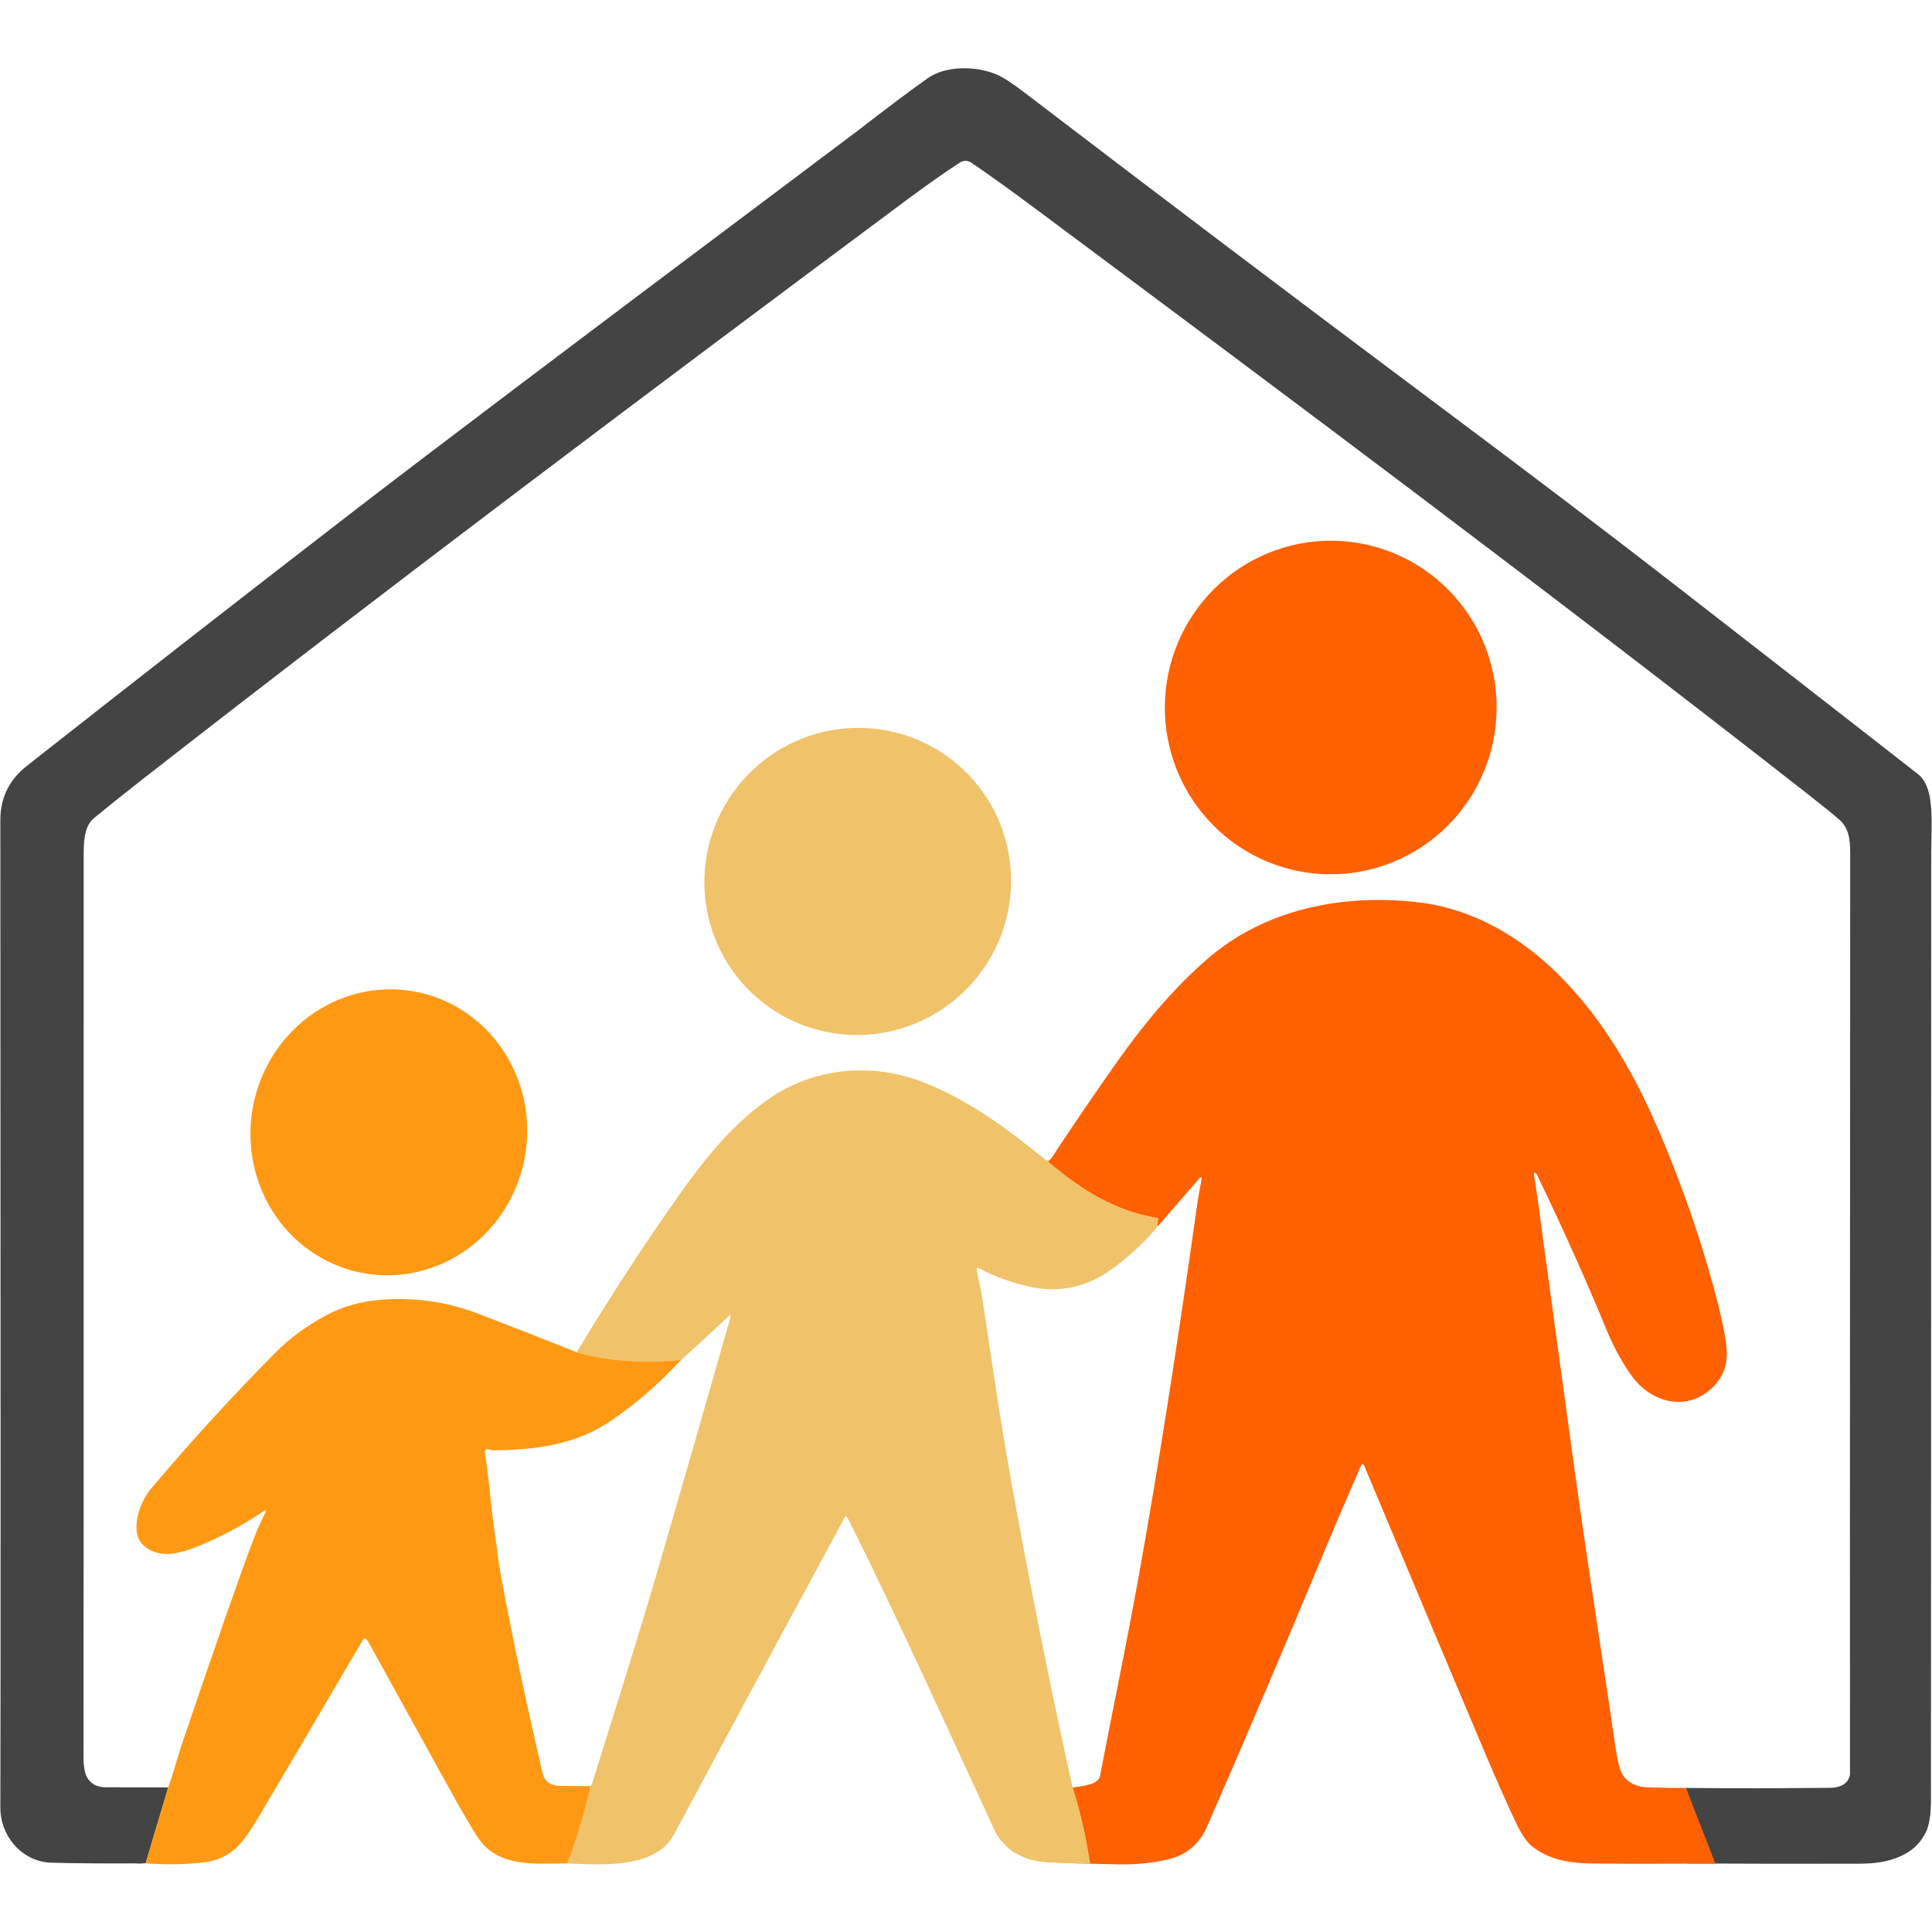
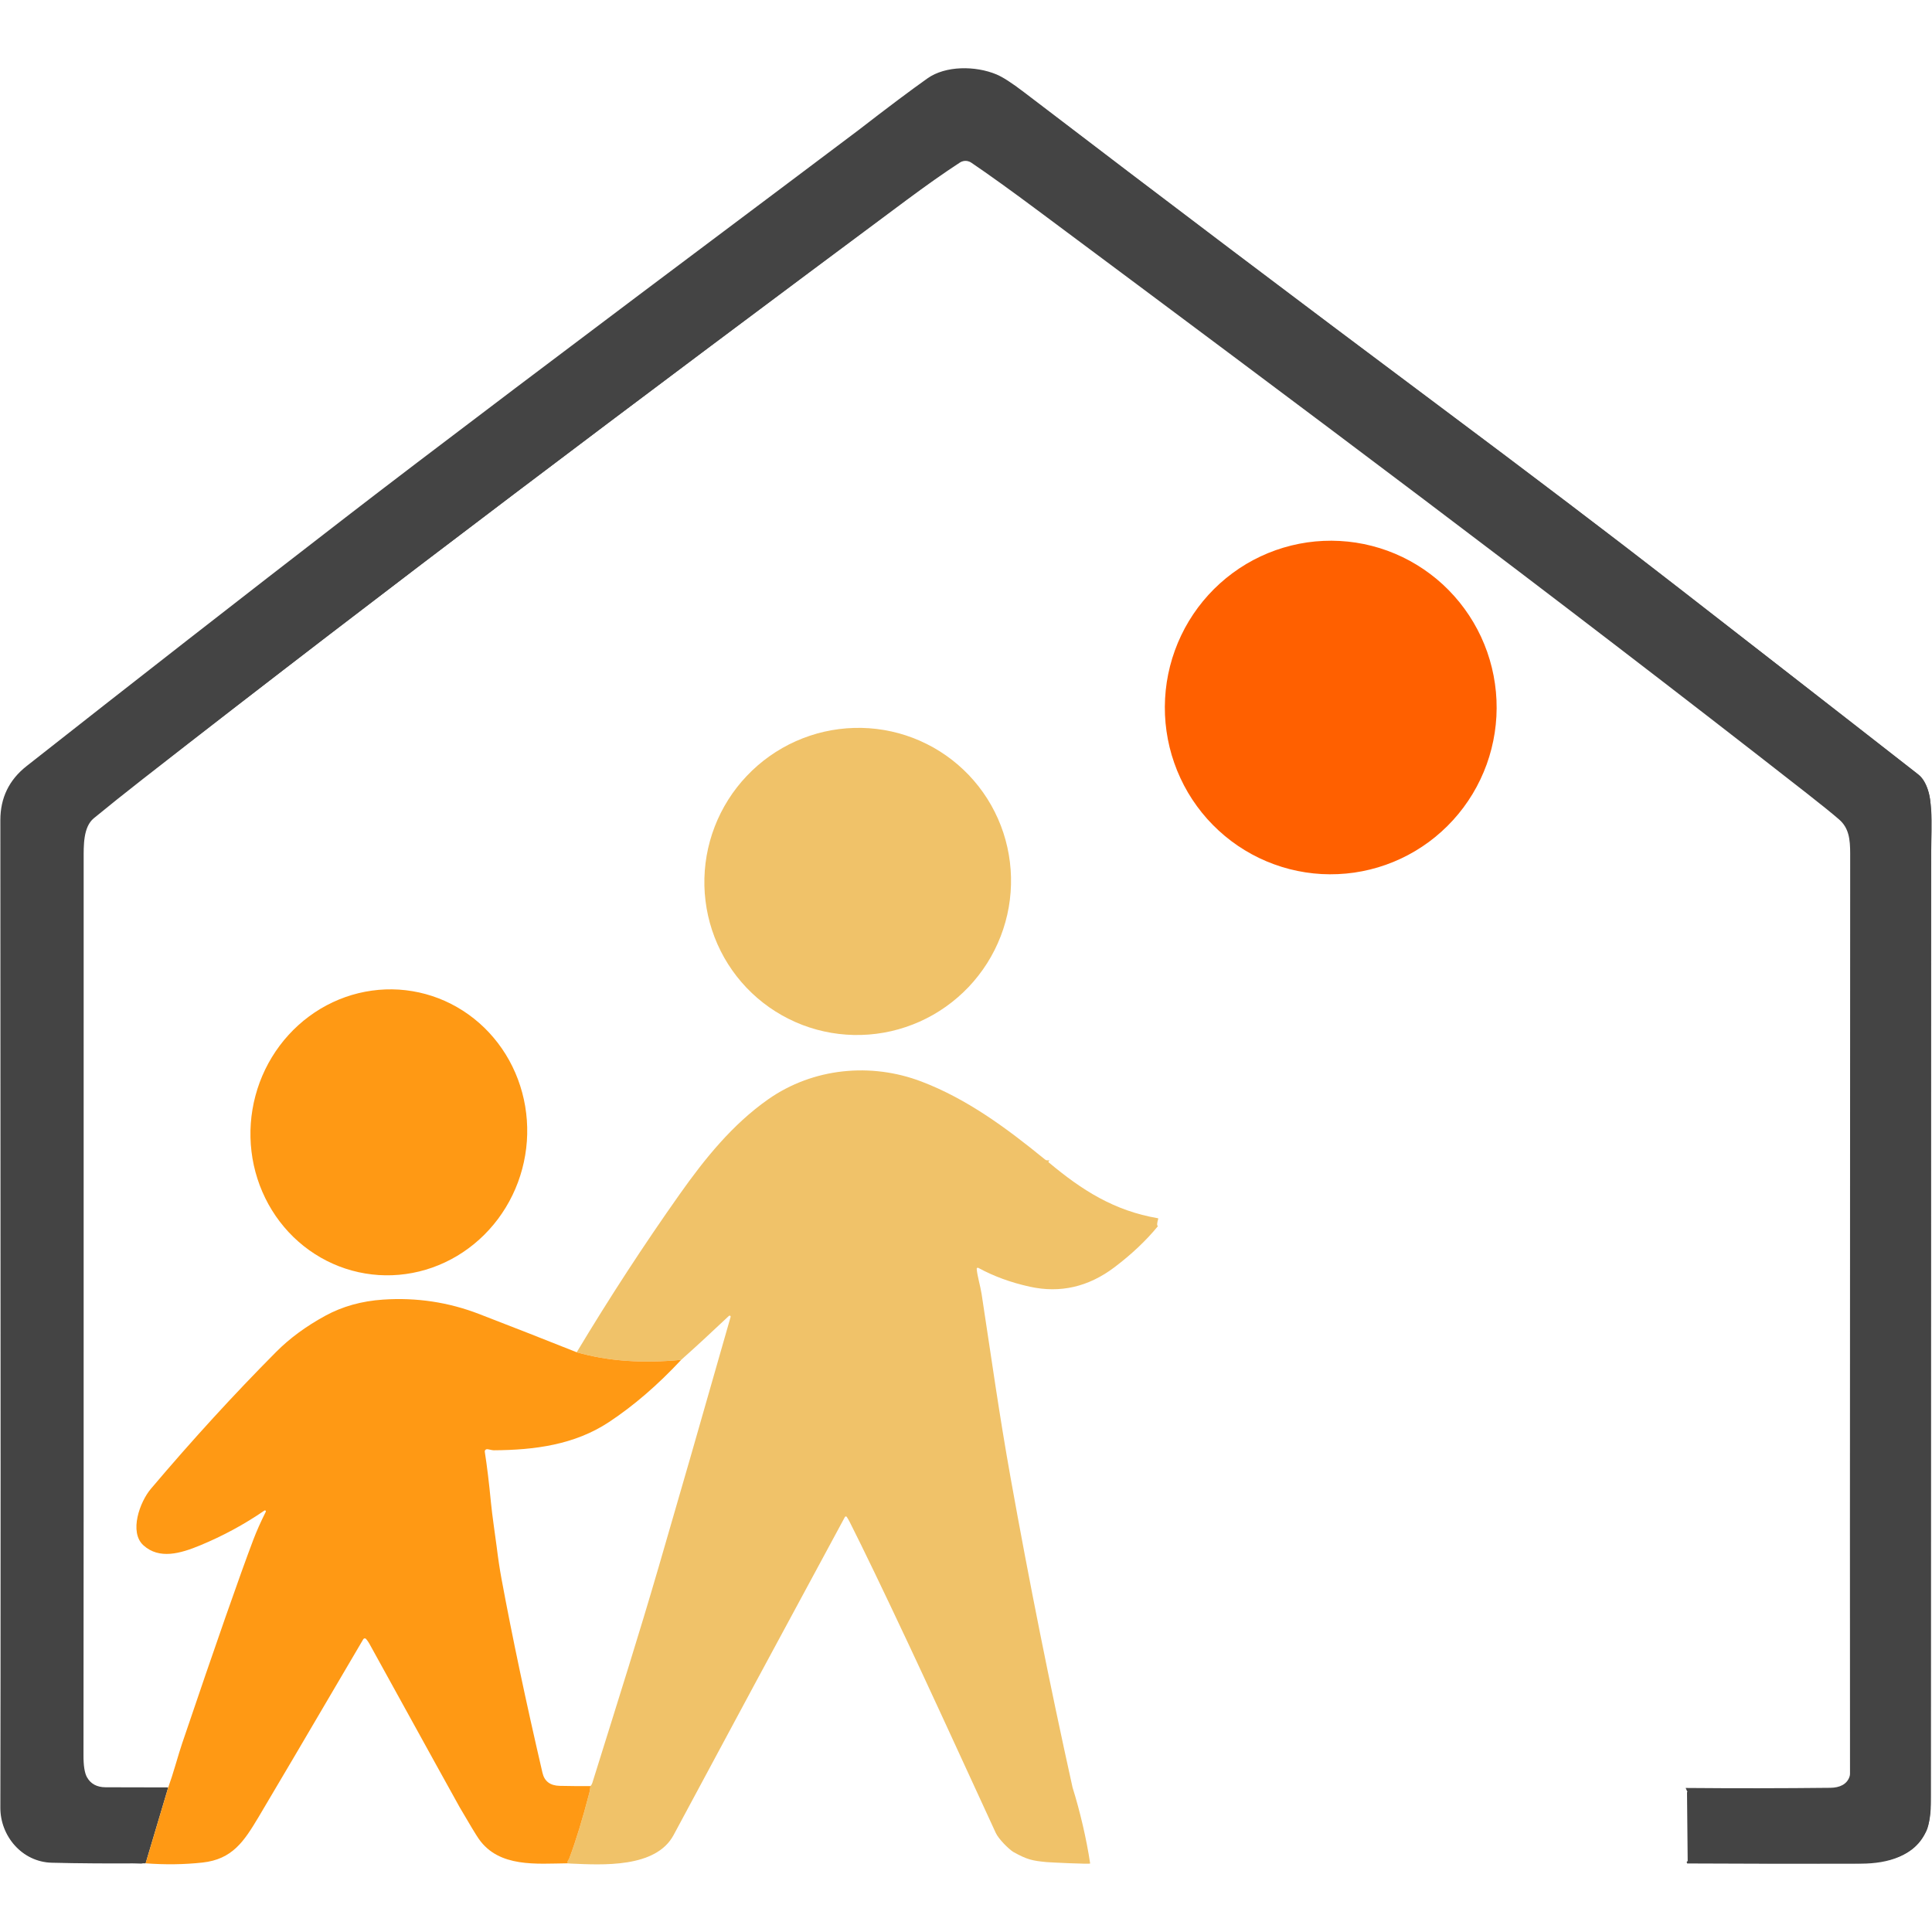
<svg xmlns="http://www.w3.org/2000/svg" width="512" zoomAndPan="magnify" viewBox="0 0 384 384" height="512" preserveAspectRatio="xMidYMid meet" version="1.2">
  <defs>
    <clipPath id="03a025e5ad">
      <path d="M 0 13.562 L 384 13.562 L 384 370.562 L 0 370.562 Z M 0 13.562 " />
    </clipPath>
    <clipPath id="1f5d48272e">
      <path d="M 0 13.562 L 384 13.562 L 384 370.562 L 0 370.562 Z M 0 13.562 " />
    </clipPath>
    <clipPath id="2de0a2d173">
-       <path d="M 200 178 L 344 178 L 344 370.562 L 200 370.562 Z M 200 178 " />
-     </clipPath>
+       </clipPath>
    <clipPath id="a42e0b441f">
      <path d="M 112 212 L 231 212 L 231 370.562 L 112 370.562 Z M 112 212 " />
    </clipPath>
    <clipPath id="2b3625641a">
      <path d="M 27 258 L 136 258 L 136 370.562 L 27 370.562 Z M 27 258 " />
    </clipPath>
  </defs>
  <g id="ae86790f72">
    <g clip-rule="nonzero" clip-path="url(#03a025e5ad)">
      <path style=" stroke:none;fill-rule:nonzero;fill:#444444;fill-opacity:1;" d="M 335.34 370.379 C 335.316 370.266 335.277 370.184 335.219 370.125 C 335.422 369.945 335.551 369.77 335.605 369.602 C 336.285 369.73 336.758 369.793 337.023 369.793 C 341.906 369.82 352.23 369.84 367.996 369.848 C 375.953 369.855 383.102 368.195 383.109 358.547 C 383.152 268.441 383.156 211.176 383.121 186.758 C 383.102 174.59 383.105 166.305 383.129 161.902 C 383.148 158.355 382.703 155.777 380.191 153.809 C 362.008 139.582 344.449 125.91 327.516 112.793 C 317.73 105.203 299.938 91.762 274.133 72.461 C 252.57 56.332 230.258 39.449 207.199 21.828 C 202.297 18.074 199.41 16.02 198.539 15.664 C 194.863 14.133 188.582 13.371 185.07 15.816 C 177.988 20.746 172.039 25.551 165.359 30.543 C 128.305 58.23 97.301 81.629 72.348 100.715 C 61.059 109.355 40.078 125.684 9.414 149.707 C 3.895 154.035 0.688 156.367 0.695 163.012 C 0.773 234.438 0.766 298.969 0.68 356.605 C 0.676 359.836 0.828 361.855 1.137 362.668 C 2.762 366.984 6.191 369.629 10.938 369.66 C 21.926 369.75 27.613 369.824 27.996 369.879 C 28.23 369.914 28.449 369.773 28.52 369.551 L 32.449 356.527 C 32.562 356.148 32.266 355.777 31.879 355.805 C 28.535 356.004 25.102 356.008 21.57 355.824 C 17.895 355.633 16.059 353.879 16.059 350.562 C 16.012 248.785 16.023 188.531 16.098 169.805 C 16.113 166.734 16.191 163.859 18.402 162.07 C 20.93 160.023 23.641 157.875 26.531 155.621 C 76.594 116.641 125.504 79.91 177.047 41.418 C 182.07 37.668 186.414 34.539 190.078 32.047 C 191.199 31.285 192.41 31.324 193.703 32.16 C 195.625 33.398 197.68 34.828 199.863 36.445 C 234.422 62.023 268.148 87.285 301.047 112.234 C 329.742 134.004 350.051 149.703 361.973 159.332 C 363.141 160.273 364.5 161.438 366.055 162.824 C 367.539 164.148 368.281 165.652 368.281 167.332 C 368.352 218.457 368.336 280.332 368.242 352.953 C 368.242 353.043 368.223 353.137 368.188 353.219 C 367.504 354.988 366.285 355.898 364.531 355.941 C 360.023 356.047 350.691 356.051 336.523 355.949 C 336.293 355.949 335.941 356.082 335.477 356.348 L 335.035 355.371 C 344.656 355.457 354.254 355.445 363.828 355.34 C 365.605 355.32 367.086 354.672 367.605 353.133 C 367.676 352.93 367.707 352.719 367.703 352.508 C 367.672 347.723 367.684 286.777 367.738 169.672 C 367.738 166.801 367.484 164.574 365.539 162.879 C 364.227 161.738 362.086 160.008 359.125 157.688 C 307.492 117.312 258.566 80.793 206.816 42.238 C 200.973 37.879 196.379 34.578 193.039 32.324 C 192.355 31.867 191.469 31.859 190.781 32.312 C 187.59 34.391 184.086 36.859 180.281 39.688 C 127.781 78.73 78.133 115.98 28.301 154.91 C 24.719 157.711 21.5 160.289 18.641 162.637 C 16.516 164.395 16.629 168.105 16.629 170.797 C 16.637 285.773 16.621 345.121 16.594 348.832 C 16.582 350.902 16.809 352.359 17.27 353.207 C 18.008 354.551 19.25 355.23 20.996 355.234 C 25.062 355.242 29.211 355.25 33.438 355.262 L 28.945 370.352 C 21.895 370.406 15.676 370.367 10.281 370.23 C 4.363 370.078 0.051 364.902 0.07 359.289 C 0.133 335.133 0.133 269.703 0.07 162.996 C 0.07 158.578 1.809 155 5.285 152.266 C 27.023 135.156 48.156 118.684 68.676 102.844 C 84.316 90.762 113.707 68.559 156.848 36.223 C 165.133 30.012 169.711 26.57 170.586 25.895 C 176.363 21.422 180.949 17.98 184.34 15.578 C 187.918 13.039 193.855 13.039 198.062 14.793 C 199.305 15.316 201.109 16.477 203.477 18.285 C 231.359 39.594 258.785 60.32 285.75 80.461 C 304.312 94.32 320.316 106.477 333.754 116.926 C 364.398 140.75 380.262 153.098 381.34 153.965 C 384.633 156.621 383.852 164.594 383.844 169.168 C 383.789 234.195 383.758 296.797 383.742 356.984 C 383.742 360.426 383.457 362.734 382.891 363.91 C 380.445 368.953 375.262 370.398 369.898 370.418 C 358.379 370.457 346.859 370.445 335.34 370.379 Z M 335.34 370.379 " />
    </g>
    <path style=" stroke:none;fill-rule:nonzero;fill:#444444;fill-opacity:1;" d="M 335.605 369.602 L 335.477 356.348 C 335.941 356.082 336.293 355.949 336.523 355.949 C 350.691 356.051 360.023 356.047 364.531 355.941 C 366.285 355.898 367.504 354.988 368.188 353.219 C 368.223 353.137 368.242 353.043 368.242 352.953 C 368.336 280.332 368.352 218.457 368.281 167.332 C 368.281 165.652 367.539 164.148 366.055 162.824 C 364.5 161.438 363.141 160.273 361.973 159.332 C 350.051 149.703 329.742 134.004 301.047 112.234 C 268.148 87.285 234.422 62.023 199.863 36.445 C 197.68 34.828 195.625 33.398 193.703 32.16 C 192.41 31.324 191.199 31.285 190.078 32.047 C 186.414 34.539 182.07 37.668 177.047 41.418 C 125.504 79.91 76.594 116.641 26.531 155.621 C 23.641 157.875 20.93 160.023 18.402 162.07 C 16.191 163.859 16.113 166.734 16.098 169.805 C 16.023 188.531 16.012 248.785 16.059 350.562 C 16.059 353.879 17.895 355.633 21.57 355.824 C 25.102 356.008 28.535 356.004 31.879 355.805 C 32.266 355.777 32.562 356.148 32.449 356.527 L 28.52 369.551 C 28.449 369.773 28.23 369.914 27.996 369.879 C 27.613 369.824 21.926 369.75 10.938 369.66 C 6.191 369.629 2.762 366.984 1.137 362.668 C 0.828 361.855 0.676 359.836 0.68 356.605 C 0.766 298.969 0.773 234.438 0.695 163.012 C 0.688 156.367 3.895 154.035 9.414 149.707 C 40.078 125.684 61.059 109.355 72.348 100.715 C 97.301 81.629 128.305 58.23 165.359 30.543 C 172.039 25.551 177.988 20.746 185.07 15.816 C 188.582 13.371 194.863 14.133 198.539 15.664 C 199.41 16.02 202.297 18.074 207.199 21.828 C 230.258 39.449 252.57 56.332 274.133 72.461 C 299.938 91.762 317.73 105.203 327.516 112.793 C 344.449 125.91 362.008 139.582 380.191 153.809 C 382.703 155.777 383.148 158.355 383.129 161.902 C 383.105 166.305 383.102 174.59 383.121 186.758 C 383.156 211.176 383.152 268.441 383.109 358.547 C 383.102 368.195 375.953 369.855 367.996 369.848 C 352.23 369.84 341.906 369.82 337.023 369.793 C 336.758 369.793 336.285 369.73 335.605 369.602 Z M 335.605 369.602 " />
    <g clip-rule="nonzero" clip-path="url(#1f5d48272e)">
      <path style="fill:none;stroke-width:1.192;stroke-linecap:butt;stroke-linejoin:miter;stroke:#444444;stroke-opacity:1;stroke-miterlimit:4;" d="M 487.146 478.332 L 486.951 458.334 C 487.653 457.934 488.184 457.733 488.532 457.733 C 509.916 457.886 524.002 457.881 530.805 457.721 C 533.453 457.657 535.292 456.283 536.324 453.613 C 536.377 453.49 536.407 453.348 536.407 453.213 C 536.548 343.641 536.572 250.283 536.466 173.144 C 536.466 170.61 535.345 168.341 533.105 166.343 C 530.758 164.251 528.707 162.494 526.944 161.074 C 508.949 146.546 478.296 122.858 434.985 90.012 C 385.329 52.368 334.423 14.253 282.262 -24.34 C 278.966 -26.78 275.865 -28.937 272.964 -30.805 C 271.013 -32.066 269.185 -32.125 267.493 -30.976 C 261.962 -27.216 255.406 -22.495 247.824 -16.837 C 170.027 41.241 96.204 96.66 20.641 155.475 C 16.278 158.876 12.187 162.117 8.372 165.206 C 5.035 167.905 4.917 172.243 4.893 176.875 C 4.781 205.13 4.764 296.042 4.834 449.606 C 4.834 454.609 7.605 457.256 13.153 457.545 C 18.483 457.822 23.666 457.816 28.713 457.515 C 29.297 457.474 29.745 458.034 29.574 458.606 L 23.642 478.255 C 23.536 478.591 23.206 478.804 22.852 478.751 C 22.274 478.668 13.69 478.556 -2.895 478.421 C -10.059 478.373 -15.235 474.383 -17.688 467.871 C -18.154 466.645 -18.384 463.598 -18.378 458.723 C -18.248 371.76 -18.237 274.394 -18.354 166.626 C -18.366 156.601 -13.526 153.082 -5.195 146.552 C 41.088 110.305 72.756 85.669 89.795 72.631 C 127.458 43.834 174.254 8.53 230.183 -33.245 C 240.265 -40.777 249.245 -48.027 259.934 -55.465 C 265.235 -59.154 274.715 -58.005 280.263 -55.695 C 281.578 -55.158 285.935 -52.058 293.335 -46.394 C 328.138 -19.807 361.816 5.666 394.362 30.001 C 433.31 59.123 460.166 79.403 474.936 90.855 C 500.494 110.646 526.997 131.275 554.442 152.74 C 558.233 155.711 558.906 159.601 558.876 164.952 C 558.841 171.594 558.835 184.095 558.864 202.454 C 558.917 239.297 558.911 325.7 558.847 461.653 C 558.835 476.21 548.045 478.715 536.035 478.703 C 512.239 478.692 496.656 478.662 489.286 478.621 C 488.885 478.621 488.172 478.527 487.146 478.332 Z M 487.146 478.332 " transform="matrix(0.663,0,0,0.663,12.856,52.577)" />
    </g>
    <path style=" stroke:none;fill-rule:nonzero;fill:#ff6000;fill-opacity:1;" d="M 266.285 107.52 C 267.367 107.578 268.438 107.688 269.504 107.852 C 270.574 108.016 271.629 108.234 272.676 108.504 C 273.723 108.77 274.754 109.09 275.77 109.461 C 276.781 109.832 277.777 110.25 278.75 110.719 C 279.723 111.188 280.672 111.707 281.598 112.27 C 282.52 112.832 283.414 113.438 284.277 114.09 C 285.141 114.738 285.973 115.43 286.77 116.164 C 287.562 116.898 288.324 117.668 289.043 118.477 C 289.766 119.281 290.445 120.125 291.082 121 C 291.723 121.875 292.316 122.781 292.867 123.715 C 293.418 124.648 293.922 125.605 294.379 126.59 C 294.836 127.574 295.242 128.578 295.602 129.602 C 295.957 130.625 296.266 131.664 296.523 132.719 C 296.781 133.773 296.984 134.84 297.137 135.914 C 297.289 136.988 297.391 138.066 297.438 139.152 C 297.484 140.238 297.48 141.32 297.422 142.406 C 297.363 143.488 297.25 144.566 297.086 145.641 C 296.922 146.715 296.707 147.777 296.438 148.828 C 296.172 149.883 295.852 150.918 295.484 151.938 C 295.113 152.957 294.695 153.957 294.227 154.938 C 293.762 155.918 293.25 156.871 292.688 157.801 C 292.129 158.727 291.523 159.625 290.875 160.496 C 290.227 161.363 289.539 162.199 288.809 163 C 288.082 163.801 287.312 164.566 286.508 165.289 C 285.707 166.016 284.867 166.699 283.996 167.344 C 283.125 167.984 282.227 168.582 281.297 169.137 C 280.367 169.691 279.414 170.199 278.434 170.656 C 277.457 171.117 276.457 171.527 275.438 171.887 C 274.422 172.25 273.387 172.559 272.336 172.816 C 271.289 173.074 270.23 173.281 269.16 173.438 C 268.09 173.59 267.016 173.691 265.938 173.738 C 264.859 173.789 263.781 173.781 262.703 173.727 C 261.625 173.668 260.551 173.555 259.484 173.391 C 258.418 173.227 257.359 173.008 256.312 172.742 C 255.266 172.473 254.238 172.152 253.223 171.781 C 252.207 171.41 251.211 170.992 250.238 170.523 C 249.266 170.055 248.316 169.539 247.395 168.977 C 246.469 168.414 245.574 167.805 244.711 167.156 C 243.848 166.504 243.02 165.812 242.223 165.078 C 241.426 164.348 240.668 163.574 239.945 162.77 C 239.223 161.961 238.543 161.117 237.906 160.242 C 237.266 159.367 236.672 158.465 236.121 157.531 C 235.57 156.594 235.07 155.637 234.613 154.652 C 234.156 153.668 233.746 152.664 233.391 151.641 C 233.031 150.617 232.723 149.578 232.465 148.523 C 232.211 147.469 232.004 146.406 231.852 145.328 C 231.699 144.254 231.598 143.176 231.551 142.09 C 231.504 141.008 231.512 139.922 231.57 138.836 C 231.629 137.754 231.738 136.676 231.902 135.602 C 232.066 134.527 232.285 133.465 232.551 132.414 C 232.82 131.363 233.137 130.324 233.508 129.305 C 233.875 128.285 234.293 127.285 234.762 126.305 C 235.227 125.324 235.742 124.371 236.301 123.441 C 236.863 122.516 237.465 121.617 238.113 120.746 C 238.762 119.879 239.449 119.043 240.18 118.242 C 240.91 117.441 241.676 116.676 242.48 115.953 C 243.285 115.227 244.121 114.543 244.992 113.902 C 245.863 113.258 246.762 112.66 247.691 112.105 C 248.621 111.551 249.574 111.047 250.555 110.586 C 251.531 110.125 252.531 109.715 253.551 109.355 C 254.57 108.996 255.602 108.684 256.652 108.426 C 257.699 108.168 258.762 107.961 259.828 107.805 C 260.898 107.652 261.973 107.551 263.051 107.504 C 264.129 107.453 265.207 107.461 266.285 107.52 Z M 266.285 107.52 " />
    <g clip-rule="nonzero" clip-path="url(#2de0a2d173)">
      <path style=" stroke:none;fill-rule:nonzero;fill:#ff6000;fill-opacity:1;" d="M 335.035 355.371 L 335.477 356.348 L 340.949 370.406 C 340.523 370.402 333.57 370.418 333.57 370.418 C 328.035 370.457 322.504 370.449 316.98 370.398 C 312.137 370.352 308.055 369.77 304.512 366.973 C 303.473 366.156 302.395 364.566 301.277 362.199 C 299.488 358.418 297.531 354.016 295.402 348.988 C 289.172 334.266 281.074 315.012 271.105 291.223 C 271.012 291.004 270.715 290.965 270.57 291.156 C 270.559 291.176 270.547 291.195 270.535 291.215 C 267.387 298.457 264.941 304.176 263.203 308.367 C 255.645 326.555 247.891 344.758 239.941 362.98 C 238.379 366.562 235.727 368.773 231.992 369.609 C 228.957 370.289 225.867 370.605 222.73 370.555 C 218.012 370.484 213.461 370.352 209.074 370.152 C 205.449 369.988 202.484 368.961 200.184 367.07 C 202.965 368.617 205.797 369.531 208.676 369.812 C 209.266 369.871 211.332 369.891 214.879 369.867 C 215.062 369.863 215.289 369.902 215.559 369.992 C 215.875 370.094 216.109 370.07 216.262 369.922 C 216.391 369.789 216.453 369.609 216.43 369.43 C 215.723 364.637 214.641 359.918 213.18 355.281 C 214.836 355.027 218.281 354.844 218.648 352.945 C 221.105 340.023 223.637 328.16 226.234 313.805 C 230.023 292.836 233.961 267.816 238.047 238.738 C 238.109 238.309 238.375 236.816 238.848 234.266 C 238.883 234.105 238.73 233.969 238.574 234.02 C 238.535 234.031 238.504 234.055 238.477 234.086 L 230.164 243.688 C 229.922 243.645 229.938 243.164 230.207 242.25 C 230.227 242.195 230.191 242.141 230.137 242.133 C 221.457 240.652 215.035 236.559 208.445 231.035 C 208.363 230.973 208.371 230.848 208.457 230.793 C 208.531 230.742 208.551 230.68 208.516 230.598 C 208.594 230.52 208.672 230.457 208.754 230.406 C 208.863 230.348 208.938 230.289 208.98 230.223 C 211.004 227.055 214.512 221.855 219.508 214.633 C 225.684 205.699 231.711 197.824 239.836 190.715 C 251.371 180.625 266.953 177.605 281.828 179.332 C 292.707 180.594 302.312 186.207 310.035 193.98 C 319.168 203.18 325.336 214.32 330.316 226.199 C 334.473 236.105 337.887 245.945 340.559 255.719 C 342.004 261.004 342.867 265.004 343.145 267.727 C 343.535 271.562 342.199 274.59 339.137 276.812 C 334.16 280.418 327.84 278.332 324.367 273.539 C 322.289 270.664 320.605 267.48 319.207 264.062 C 315.469 254.941 310.969 244.898 305.703 233.934 C 305.516 233.535 305.383 233.293 305.305 233.203 C 305.195 233.051 304.961 233.074 304.883 233.25 C 304.863 233.297 304.855 233.352 304.871 233.402 C 305.09 234.676 305.289 235.957 305.465 237.254 C 308.52 259.773 311.051 278.348 313.07 292.973 C 315.621 311.41 318.539 329.676 321.055 347.082 C 321.484 350.027 321.98 351.938 322.551 352.809 C 323.598 354.395 325.336 355.215 327.758 355.273 C 330.199 355.328 332.621 355.363 335.035 355.371 Z M 335.035 355.371 " />
    </g>
    <path style=" stroke:none;fill-rule:nonzero;fill:#f0c269;fill-opacity:1;" d="M 189.254 151.062 C 190.039 151.672 190.793 152.324 191.516 153.012 C 192.238 153.695 192.926 154.418 193.574 155.172 C 194.227 155.926 194.84 156.711 195.414 157.527 C 195.988 158.344 196.52 159.184 197.012 160.051 C 197.5 160.922 197.949 161.812 198.352 162.723 C 198.758 163.637 199.113 164.566 199.426 165.516 C 199.738 166.461 200.004 167.426 200.219 168.398 C 200.438 169.375 200.605 170.355 200.727 171.348 C 200.848 172.34 200.922 173.336 200.945 174.336 C 200.969 175.336 200.941 176.332 200.867 177.332 C 200.793 178.328 200.672 179.32 200.5 180.305 C 200.328 181.289 200.109 182.266 199.84 183.23 C 199.574 184.195 199.258 185.145 198.898 186.078 C 198.539 187.012 198.133 187.926 197.684 188.82 C 197.234 189.715 196.742 190.586 196.207 191.434 C 195.672 192.277 195.098 193.098 194.48 193.887 C 193.867 194.676 193.215 195.438 192.527 196.164 C 191.836 196.887 191.113 197.578 190.355 198.234 C 189.602 198.891 188.812 199.508 187.996 200.086 C 187.18 200.664 186.336 201.203 185.469 201.699 C 184.598 202.195 183.707 202.645 182.797 203.055 C 181.883 203.461 180.953 203.824 180.004 204.141 C 179.055 204.461 178.094 204.73 177.121 204.953 C 176.145 205.176 175.164 205.348 174.172 205.473 C 173.18 205.602 172.188 205.676 171.188 205.703 C 170.191 205.734 169.195 205.711 168.199 205.641 C 167.203 205.57 166.215 205.453 165.23 205.285 C 164.246 205.117 163.273 204.902 162.312 204.641 C 161.352 204.375 160.406 204.066 159.473 203.711 C 158.543 203.352 157.633 202.953 156.742 202.504 C 155.852 202.059 154.984 201.57 154.141 201.039 C 153.297 200.508 152.484 199.934 151.695 199.32 C 150.91 198.711 150.156 198.059 149.434 197.375 C 148.711 196.688 148.023 195.965 147.375 195.211 C 146.723 194.457 146.109 193.672 145.535 192.855 C 144.961 192.039 144.43 191.199 143.938 190.332 C 143.449 189.461 143 188.57 142.598 187.66 C 142.195 186.746 141.836 185.816 141.523 184.867 C 141.211 183.922 140.945 182.961 140.73 181.984 C 140.512 181.008 140.344 180.027 140.223 179.035 C 140.102 178.043 140.027 177.047 140.004 176.047 C 139.98 175.047 140.008 174.051 140.082 173.055 C 140.156 172.055 140.277 171.062 140.449 170.078 C 140.621 169.094 140.844 168.117 141.109 167.152 C 141.375 166.188 141.691 165.238 142.051 164.305 C 142.41 163.371 142.816 162.457 143.266 161.562 C 143.715 160.668 144.207 159.797 144.742 158.953 C 145.277 158.105 145.852 157.285 146.469 156.496 C 147.082 155.707 147.734 154.949 148.426 154.223 C 149.113 153.496 149.836 152.805 150.594 152.148 C 151.348 151.492 152.137 150.875 152.953 150.297 C 153.77 149.719 154.613 149.18 155.48 148.684 C 156.352 148.188 157.242 147.738 158.156 147.328 C 159.066 146.922 160 146.559 160.945 146.242 C 161.895 145.922 162.855 145.652 163.832 145.43 C 164.805 145.211 165.785 145.035 166.777 144.91 C 167.77 144.785 168.762 144.707 169.762 144.68 C 170.758 144.648 171.754 144.672 172.75 144.742 C 173.746 144.812 174.734 144.93 175.719 145.098 C 176.703 145.266 177.676 145.48 178.637 145.742 C 179.598 146.008 180.543 146.316 181.477 146.672 C 182.406 147.031 183.316 147.43 184.207 147.879 C 185.102 148.324 185.969 148.812 186.809 149.344 C 187.652 149.875 188.469 150.449 189.254 151.062 Z M 189.254 151.062 " />
    <g clip-rule="nonzero" clip-path="url(#a42e0b441f)">
      <path style=" stroke:none;fill-rule:nonzero;fill:#f0c269;fill-opacity:1;" d="M 208.516 230.598 C 208.551 230.68 208.531 230.742 208.457 230.793 C 208.371 230.848 208.363 230.973 208.445 231.035 C 215.035 236.559 221.457 240.652 230.137 242.133 C 230.191 242.141 230.227 242.195 230.207 242.25 C 229.938 243.164 229.922 243.645 230.164 243.688 C 227.816 246.562 224.922 249.297 221.484 251.895 C 216.328 255.785 210.73 257.07 204.695 255.746 C 200.926 254.918 197.512 253.672 194.453 252 C 194.305 251.918 194.125 252.023 194.125 252.191 C 194.125 252.199 194.125 252.207 194.129 252.211 C 194.266 253.758 194.844 255.512 195.109 257.234 C 197.051 269.953 198.617 281.195 200.863 293.723 C 204.555 314.348 208.66 334.867 213.18 355.281 C 214.641 359.918 215.969 365.586 216.676 370.379 C 216.703 370.559 208.586 370.164 208 370.105 C 205.121 369.824 204.168 369.625 201.383 368.078 C 200.438 367.465 198.48 365.531 197.91 364.293 C 189.648 346.293 183.859 333.754 180.531 326.68 C 175.477 315.926 171.602 307.891 168.918 302.57 C 168.695 302.137 168.492 301.777 168.301 301.496 C 168.207 301.363 168.008 301.375 167.93 301.516 C 155.285 324.902 143.938 345.973 133.883 364.73 C 130.34 371.344 119.672 370.668 113.43 370.402 L 112.793 370.359 C 112.5 370.332 113.121 369.445 113.191 369.258 C 114.477 365.836 115.801 361.504 117.16 356.254 C 117.258 355.879 117.32 355.457 117.352 354.996 C 117.531 354.828 117.664 354.59 117.758 354.285 C 123.555 335.707 126.832 325.43 130.914 311.445 C 134.652 298.645 139.418 282.082 145.211 261.762 C 145.25 261.633 145.164 261.504 145.035 261.484 C 144.977 261.477 144.887 261.527 144.77 261.645 C 141.293 264.93 138.168 267.809 135.395 270.277 C 127.695 271.031 120.773 270.527 114.625 268.773 C 121.141 257.918 127.957 247.461 135.062 237.406 C 140.07 230.312 145.57 223.496 152.672 218.504 C 161.598 212.242 173.117 211.133 183.164 214.973 C 192.094 218.383 199.852 224.043 207.688 230.445 C 207.82 230.555 207.953 230.613 208.086 230.625 C 208.227 230.645 208.371 230.633 208.516 230.598 Z M 208.516 230.598 " />
    </g>
    <path style=" stroke:none;fill-rule:nonzero;fill:#ff9914;fill-opacity:1;" d="M 81.977 197.004 C 82.863 197.152 83.742 197.344 84.609 197.582 C 85.48 197.82 86.332 198.102 87.176 198.426 C 88.016 198.75 88.836 199.117 89.641 199.527 C 90.449 199.938 91.23 200.387 91.992 200.875 C 92.754 201.363 93.488 201.891 94.199 202.453 C 94.91 203.02 95.59 203.617 96.246 204.25 C 96.898 204.887 97.52 205.551 98.105 206.25 C 98.695 206.945 99.25 207.672 99.77 208.43 C 100.285 209.184 100.77 209.961 101.215 210.766 C 101.656 211.57 102.062 212.398 102.426 213.242 C 102.793 214.09 103.117 214.953 103.398 215.836 C 103.684 216.715 103.922 217.609 104.121 218.516 C 104.32 219.418 104.473 220.332 104.582 221.258 C 104.695 222.18 104.762 223.105 104.781 224.035 C 104.805 224.965 104.785 225.895 104.719 226.824 C 104.652 227.754 104.543 228.676 104.387 229.598 C 104.234 230.516 104.039 231.426 103.797 232.324 C 103.559 233.223 103.277 234.109 102.953 234.98 C 102.629 235.855 102.262 236.707 101.859 237.543 C 101.453 238.383 101.012 239.195 100.527 239.988 C 100.047 240.777 99.527 241.547 98.977 242.285 C 98.422 243.027 97.832 243.738 97.211 244.418 C 96.59 245.102 95.941 245.75 95.258 246.363 C 94.578 246.98 93.867 247.562 93.129 248.105 C 92.395 248.648 91.633 249.156 90.852 249.625 C 90.066 250.094 89.262 250.52 88.441 250.906 C 87.617 251.293 86.777 251.637 85.922 251.941 C 85.066 252.242 84.199 252.5 83.32 252.715 C 82.441 252.93 81.555 253.098 80.66 253.223 C 79.766 253.348 78.867 253.426 77.969 253.461 C 77.066 253.492 76.168 253.48 75.27 253.426 C 74.371 253.367 73.477 253.262 72.59 253.113 C 71.703 252.965 70.824 252.773 69.957 252.535 C 69.086 252.297 68.234 252.016 67.391 251.691 C 66.551 251.363 65.73 251 64.926 250.59 C 64.117 250.18 63.336 249.73 62.574 249.242 C 61.812 248.754 61.078 248.227 60.367 247.664 C 59.656 247.098 58.977 246.5 58.32 245.867 C 57.668 245.23 57.047 244.566 56.461 243.867 C 55.871 243.168 55.316 242.445 54.797 241.688 C 54.281 240.934 53.797 240.152 53.352 239.348 C 52.91 238.543 52.504 237.719 52.141 236.871 C 51.773 236.027 51.449 235.164 51.168 234.281 C 50.883 233.402 50.645 232.508 50.445 231.602 C 50.246 230.695 50.094 229.781 49.984 228.859 C 49.871 227.938 49.805 227.012 49.785 226.082 C 49.762 225.152 49.781 224.223 49.848 223.293 C 49.914 222.363 50.023 221.441 50.18 220.52 C 50.332 219.602 50.527 218.691 50.77 217.793 C 51.008 216.895 51.289 216.008 51.613 215.133 C 51.938 214.262 52.305 213.41 52.707 212.57 C 53.113 211.734 53.555 210.922 54.039 210.129 C 54.52 209.336 55.039 208.57 55.59 207.832 C 56.145 207.09 56.734 206.379 57.355 205.699 C 57.977 205.016 58.625 204.367 59.309 203.754 C 59.988 203.137 60.699 202.555 61.438 202.012 C 62.172 201.465 62.934 200.961 63.715 200.492 C 64.5 200.023 65.305 199.598 66.125 199.211 C 66.949 198.824 67.789 198.477 68.645 198.176 C 69.5 197.875 70.367 197.617 71.246 197.402 C 72.125 197.188 73.012 197.02 73.906 196.895 C 74.801 196.77 75.699 196.691 76.598 196.656 C 77.5 196.621 78.398 196.637 79.297 196.691 C 80.195 196.75 81.09 196.855 81.977 197.004 Z M 81.977 197.004 " />
    <g clip-rule="nonzero" clip-path="url(#2b3625641a)">
      <path style=" stroke:none;fill-rule:nonzero;fill:#ff9914;fill-opacity:1;" d="M 114.625 268.773 C 120.773 270.527 127.695 271.031 135.395 270.277 C 130.711 275.297 125.926 279.422 121.031 282.652 C 114.188 287.172 106.25 288.207 98.145 288.254 C 97.742 288.262 97.027 287.996 96.715 288.047 C 96.477 288.094 96.316 288.316 96.355 288.551 C 96.805 291.422 97.207 294.758 97.57 298.559 C 97.836 301.316 98.43 305.18 98.703 307.32 C 99.012 309.816 99.34 312 99.691 313.871 C 101.82 325.363 104.531 338.199 107.824 352.375 C 108.219 354.055 109.363 354.914 111.266 354.953 C 113.281 355 115.312 355.012 117.352 354.996 C 117.32 355.457 117.258 355.879 117.16 356.254 C 115.801 361.504 114.477 365.836 113.191 369.258 C 113.121 369.445 113.027 369.621 112.914 369.781 C 112.746 370.023 112.758 370.348 112.758 370.348 C 106.688 370.406 99.199 371.254 95.172 365.508 C 94.609 364.703 93.344 362.602 91.367 359.211 C 90.949 358.488 84.965 347.652 73.414 326.695 C 73.234 326.371 73.016 326.059 72.766 325.762 C 72.609 325.578 72.32 325.602 72.203 325.812 C 60.68 345.445 53.727 357.246 51.352 361.219 C 48.496 365.984 46.184 369.555 40.227 370.199 C 36.617 370.59 32.859 370.645 28.945 370.352 L 33.438 355.262 C 33.93 353.887 34.402 352.426 34.855 350.879 C 35.441 348.887 35.895 347.422 36.211 346.484 C 42.938 326.637 47.652 313.152 50.352 306.027 C 50.988 304.352 51.812 302.5 52.824 300.477 C 52.891 300.348 52.797 300.199 52.652 300.203 C 52.617 300.203 52.582 300.215 52.551 300.238 C 48.574 302.973 44.301 305.285 39.73 307.176 C 35.867 308.766 31.656 310.004 28.5 307.137 C 25.617 304.512 27.785 298.508 29.992 295.91 C 38.242 286.164 46.547 277.094 54.902 268.688 C 57.578 265.996 60.82 263.613 64.629 261.531 C 68.039 259.664 71.883 258.59 76.156 258.305 C 82.785 257.859 89.16 258.82 95.277 261.188 C 101.738 263.68 108.188 266.207 114.625 268.773 Z M 114.625 268.773 " />
    </g>
  </g>
</svg>